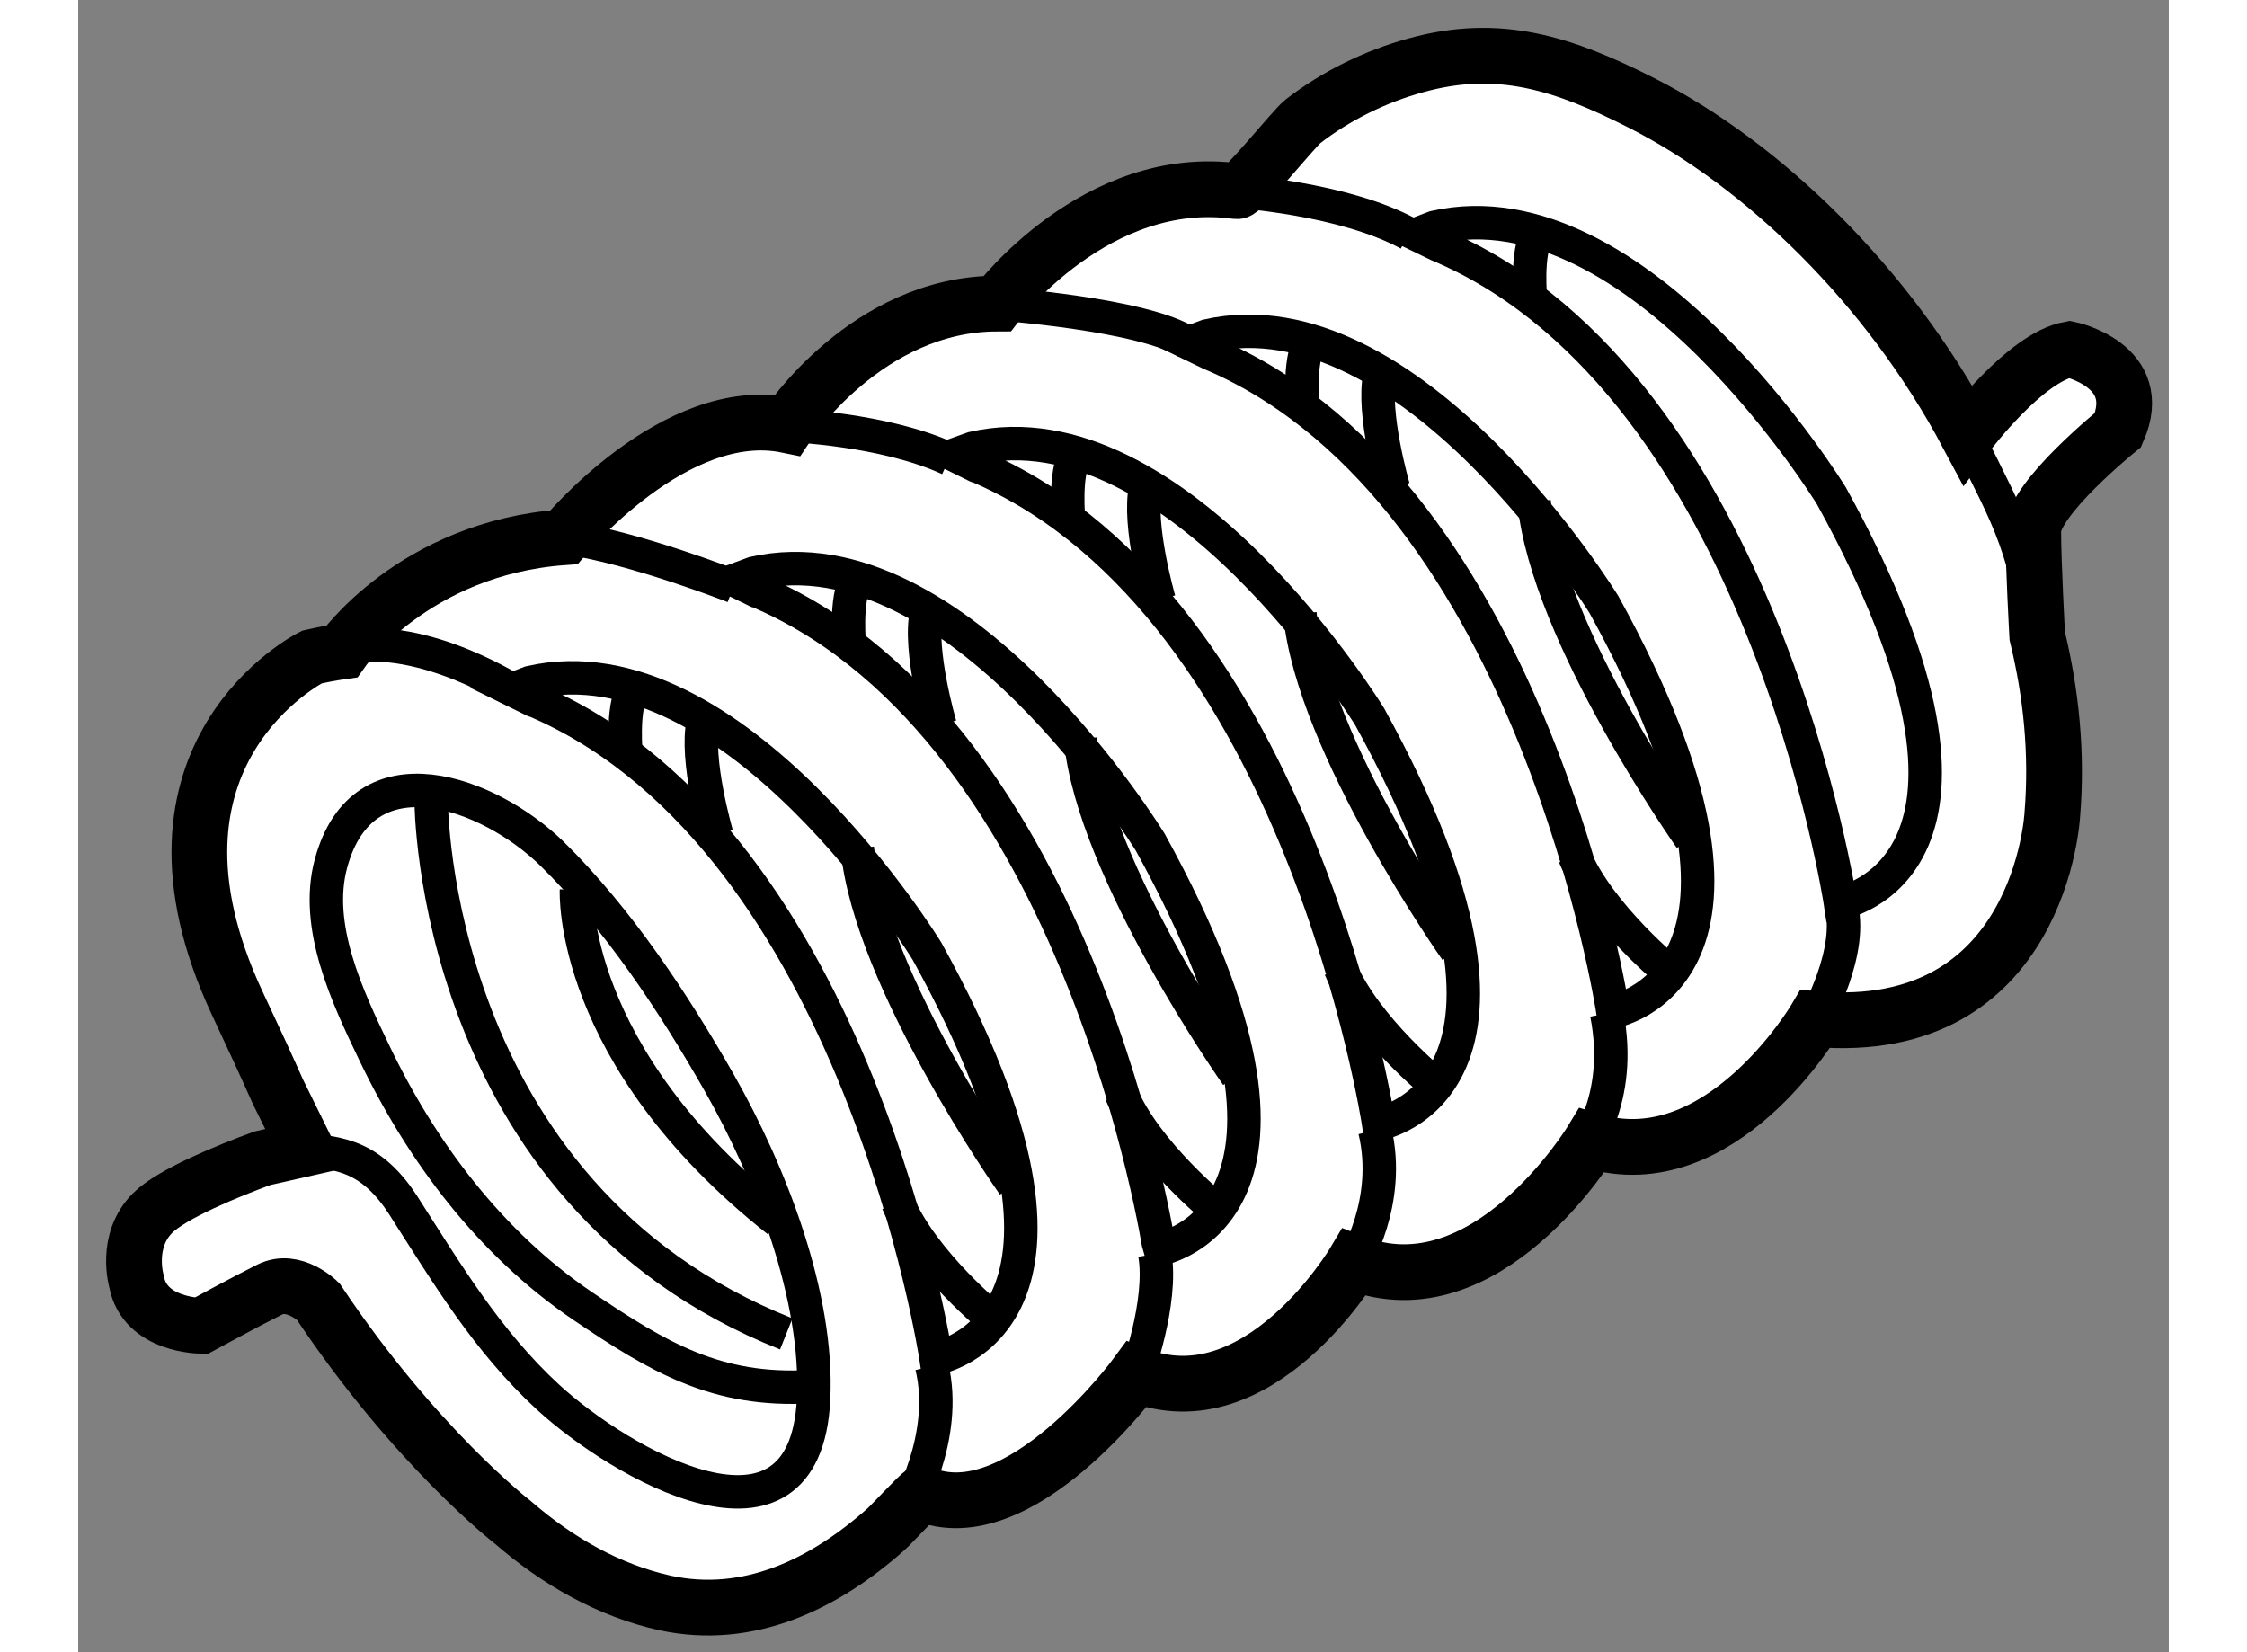
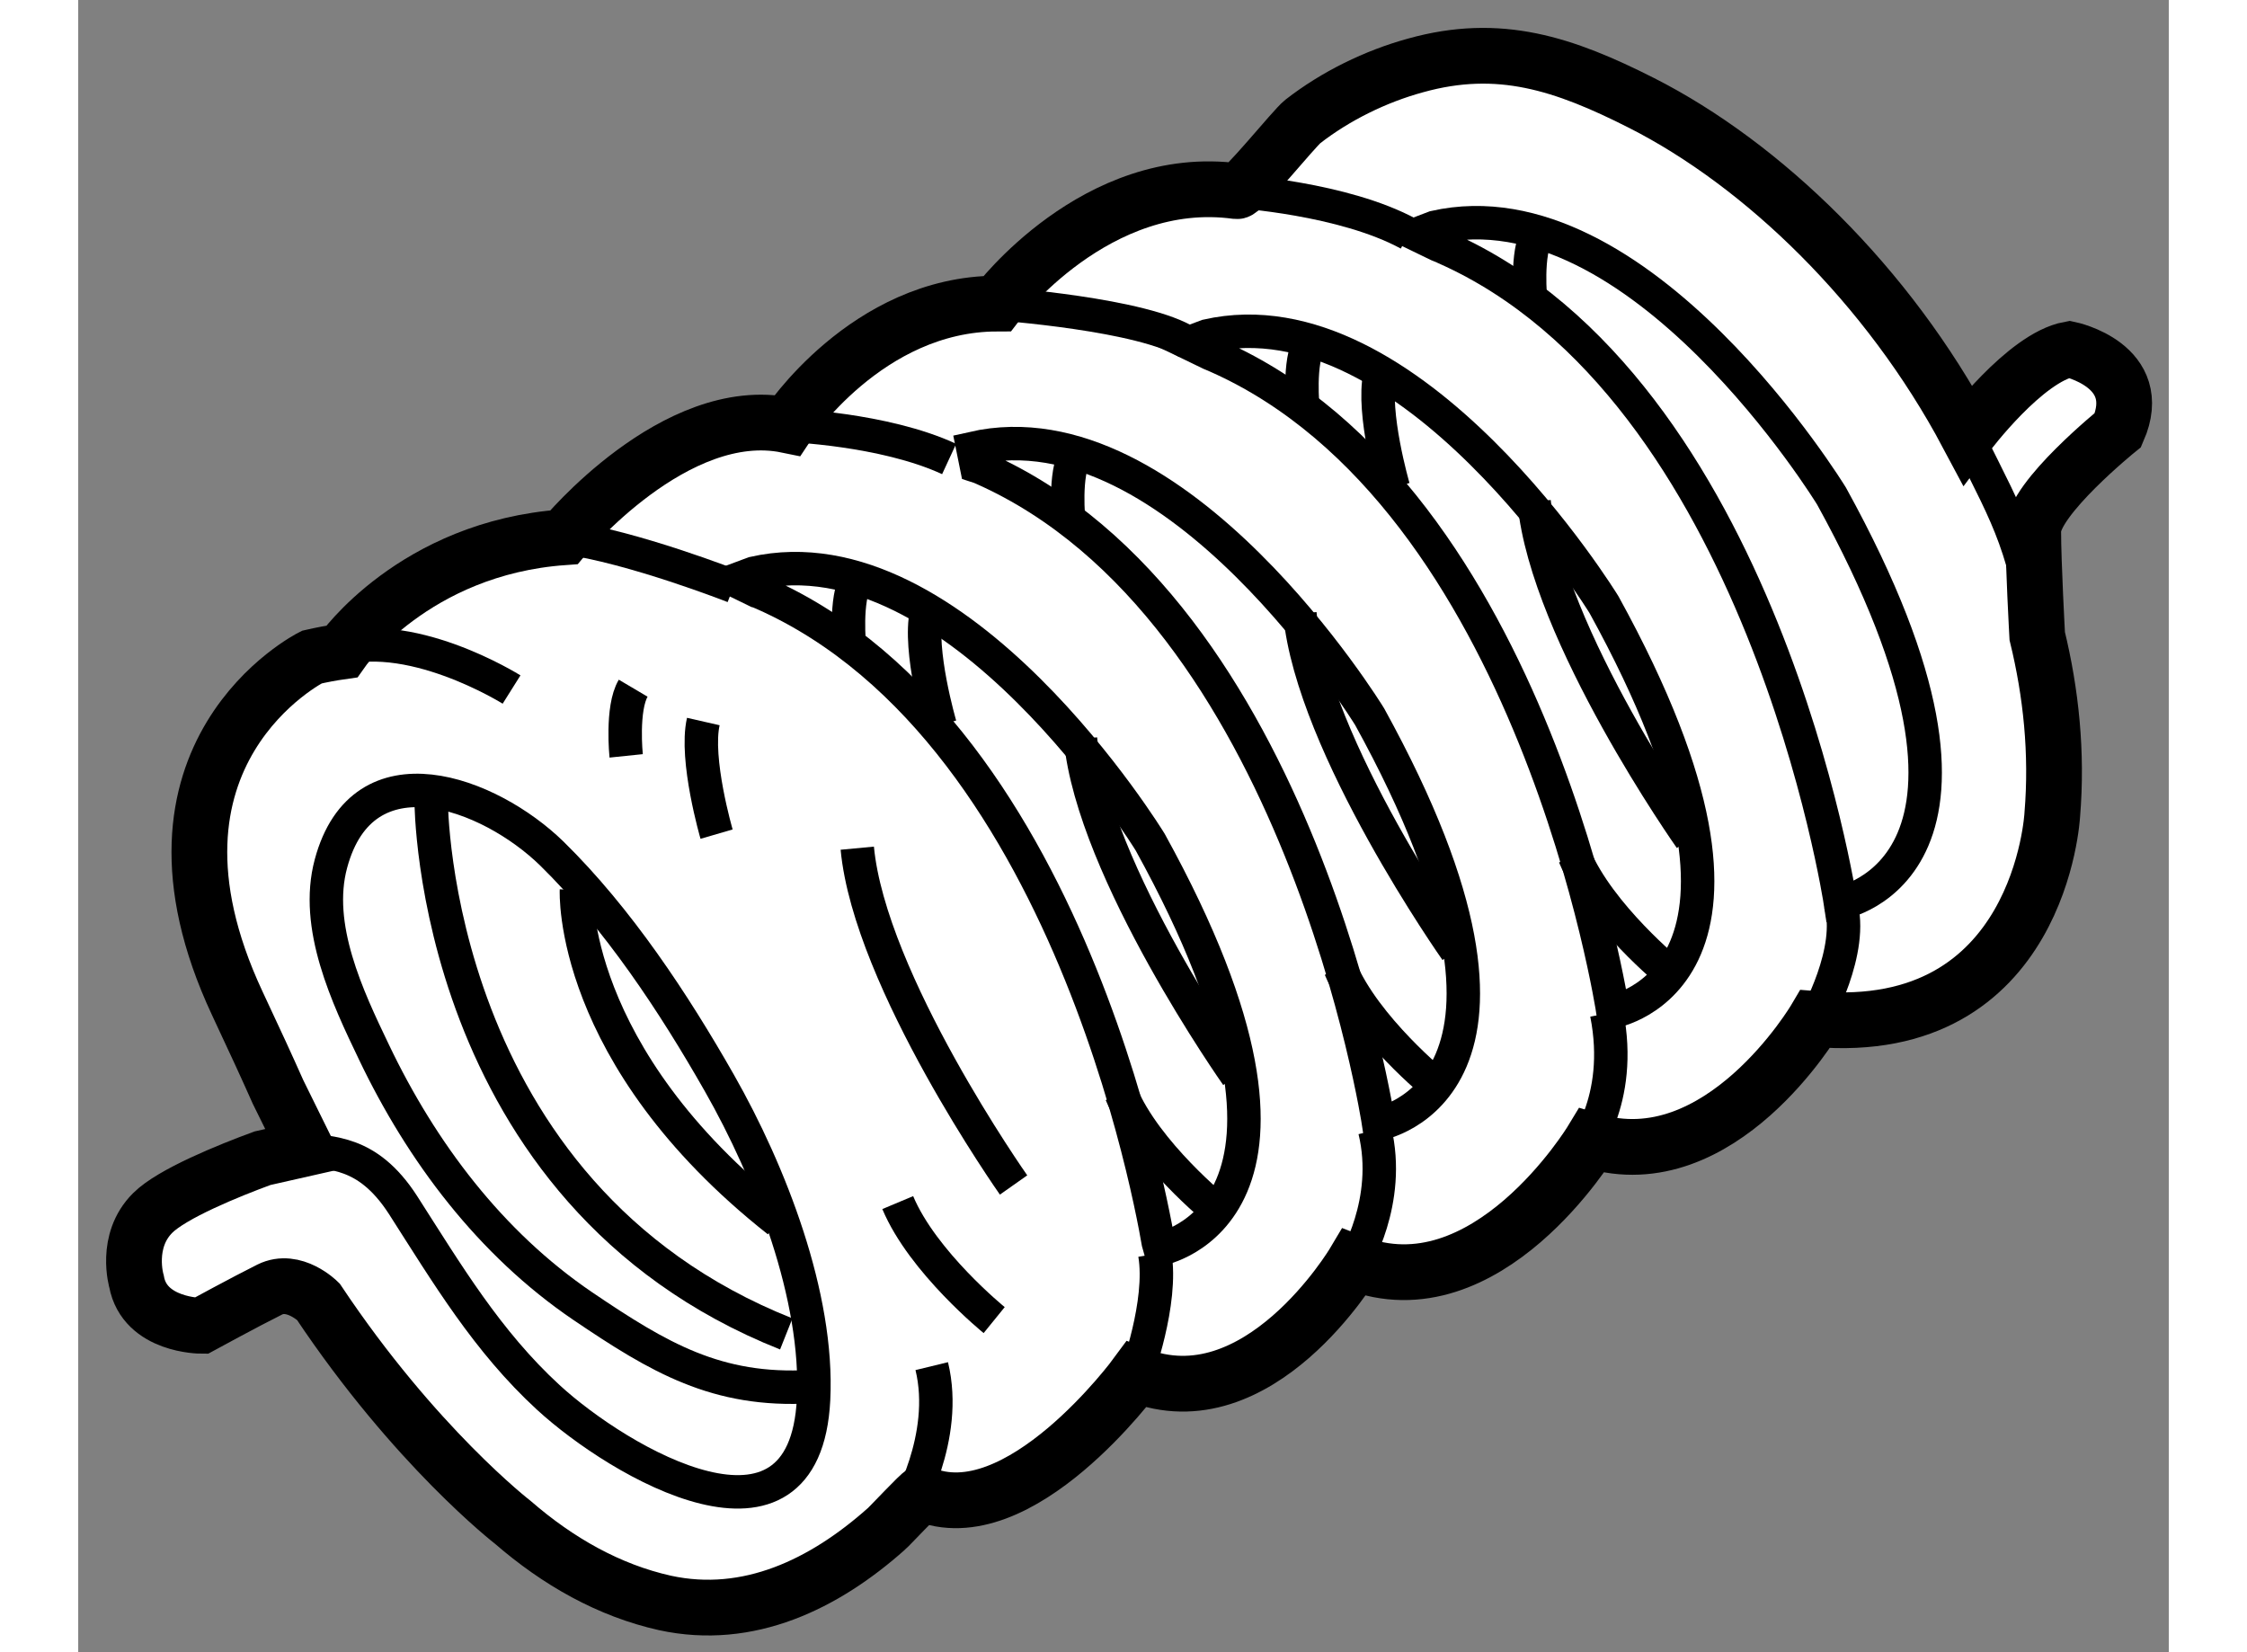
<svg xmlns="http://www.w3.org/2000/svg" version="1.1" x="0px" y="0px" width="244.8px" height="180px" viewBox="81.473 128.01 18.752 14.82" enable-background="new 0 0 244.8 180" xml:space="preserve">
  <rect x="81.473" y="128.01" width="18.752" height="14.82" fill="#808080" stroke="none" />
  <g>
    <path fill="#FFFFFF" stroke="#000000" stroke-width="0.5" d="M83.126,138.399c-0.308,0.113-0.813,0.319-0.985,0.491      c-0.253,0.252-0.145,0.614-0.145,0.614c0.072,0.398,0.58,0.398,0.58,0.398s0.398-0.217,0.615-0.325s0.435,0.108,0.435,0.108      c0.868,1.302,1.744,1.979,1.744,1.979c0.407,0.353,0.864,0.612,1.366,0.724c0.75,0.163,1.43-0.169,1.985-0.663      c0.023-0.018,0.31-0.325,0.321-0.319c0.868,0.372,1.922-1.066,1.922-1.066c1.096,0.434,1.952-1.005,1.952-1.005      c1.188,0.464,2.132-1.093,2.132-1.093c1.154,0.353,2.006-1.091,2.006-1.091c2.022,0.174,2.126-1.834,2.126-1.834      c0.046-0.554-0.011-1.093-0.135-1.602c0,0-0.036-0.655-0.036-0.944c0-0.29,0.76-0.904,0.76-0.904      c0.253-0.58-0.435-0.724-0.435-0.724c-0.398,0.073-0.915,0.764-0.915,0.764c-0.715-1.343-1.838-2.423-2.922-2.973      c-0.697-0.353-1.278-0.547-2.029-0.337c-0.358,0.098-0.717,0.274-1.011,0.503c-0.08,0.063-0.536,0.633-0.591,0.625      c-1.262-0.174-2.151,1.008-2.151,1.008c-1.17,0.002-1.882,1.091-1.882,1.091c-1.005-0.207-2.004,1.005-2.004,1.005      c-1.347,0.096-1.993,1.025-1.993,1.025c-0.092,0.013-0.181,0.03-0.268,0.05c0,0-1.718,0.859-0.669,3.104      c0.16,0.34,0.279,0.6,0.366,0.796l0.25,0.507L83.126,138.399z" />
    <path fill="none" stroke="#000000" stroke-width="0.3" d="M83.517,138.312c0.208,0.058,0.542,0,0.869,0.506      c0.397,0.62,0.755,1.222,1.303,1.726c0.639,0.587,2.303,1.562,2.38,0.018c0.046-0.922-0.39-2.038-0.844-2.836      c-0.409-0.719-0.912-1.479-1.503-2.059c-0.559-0.546-1.695-0.978-1.982,0.089c-0.152,0.563,0.148,1.196,0.386,1.692      c0.427,0.894,1.044,1.715,1.872,2.277c0.684,0.463,1.202,0.771,2.043,0.723" />
-     <path fill="none" stroke="#000000" stroke-width="0.3" d="M85.527,134.132c1.831-0.418,3.56,2.411,3.56,2.411       c1.844,3.345,0.081,3.649,0.081,3.649s-0.697-4.611-3.55-5.876c-0.019-0.008-0.039-0.018-0.058-0.023l-0.199-0.098       L85.527,134.132z" />
    <path fill="none" stroke="#000000" stroke-width="0.3" d="M89.689,139.851c0,0-0.641-0.52-0.865-1.054" />
    <path fill="none" stroke="#000000" stroke-width="0.3" d="M87.199,135.492c0,0-0.196-0.672-0.119-1.01" />
    <path fill="none" stroke="#000000" stroke-width="0.3" d="M86.388,134.79c0,0-0.044-0.426,0.063-0.607" />
    <path fill="none" stroke="#000000" stroke-width="0.3" d="M89.863,138.639c0,0-1.29-1.831-1.402-3.021" />
    <path fill="none" stroke="#000000" stroke-width="0.3" d="M87.531,133.152c1.83-0.416,3.558,2.413,3.558,2.413       c1.842,3.34,0.082,3.65,0.082,3.65c-0.001-0.003-0.699-4.615-3.552-5.88c-0.019-0.007-0.039-0.018-0.056-0.022l-0.201-0.098       L87.531,133.152z" />
    <path fill="none" stroke="#000000" stroke-width="0.3" d="M91.693,138.87c0,0-0.643-0.519-0.865-1.05" />
    <path fill="none" stroke="#000000" stroke-width="0.3" d="M89.204,134.515c0,0-0.197-0.672-0.122-1.012" />
    <path fill="none" stroke="#000000" stroke-width="0.3" d="M88.391,133.81c0,0-0.044-0.426,0.063-0.606" />
    <path fill="none" stroke="#000000" stroke-width="0.3" d="M91.866,137.656c0,0-1.29-1.829-1.403-3.018" />
-     <path fill="none" stroke="#000000" stroke-width="0.3" d="M89.498,132.031c1.83-0.418,3.559,2.408,3.559,2.408       c1.842,3.343,0.081,3.652,0.081,3.652s-0.698-4.614-3.551-5.879c-0.02-0.008-0.038-0.016-0.057-0.022l-0.2-0.099L89.498,132.031       z" />
+     <path fill="none" stroke="#000000" stroke-width="0.3" d="M89.498,132.031c1.83-0.418,3.559,2.408,3.559,2.408       c1.842,3.343,0.081,3.652,0.081,3.652s-0.698-4.614-3.551-5.879c-0.02-0.008-0.038-0.016-0.057-0.022L89.498,132.031       z" />
    <path fill="none" stroke="#000000" stroke-width="0.3" d="M93.657,137.747c0,0-0.64-0.517-0.864-1.051" />
-     <path fill="none" stroke="#000000" stroke-width="0.3" d="M91.168,133.392c0,0-0.195-0.673-0.12-1.013" />
    <path fill="none" stroke="#000000" stroke-width="0.3" d="M90.358,132.687c0,0-0.045-0.429,0.062-0.604" />
    <path fill="none" stroke="#000000" stroke-width="0.3" d="M93.833,136.535c0,0-1.29-1.831-1.402-3.021" />
    <path fill="none" stroke="#000000" stroke-width="0.3" d="M91.599,131.023c1.83-0.415,3.56,2.411,3.56,2.411       c1.842,3.343,0.08,3.649,0.08,3.649s-0.699-4.611-3.551-5.876c-0.02-0.008-0.038-0.016-0.059-0.025l-0.198-0.096L91.599,131.023       z" />
    <path fill="none" stroke="#000000" stroke-width="0.3" d="M95.759,136.742c0,0-0.64-0.52-0.865-1.054" />
    <path fill="none" stroke="#000000" stroke-width="0.3" d="M93.27,132.384c0,0-0.195-0.672-0.121-1.01" />
    <path fill="none" stroke="#000000" stroke-width="0.3" d="M92.459,131.679c0,0-0.045-0.426,0.062-0.604" />
    <path fill="none" stroke="#000000" stroke-width="0.3" d="M95.935,135.53c0,0-1.291-1.831-1.403-3.021" />
    <path fill="none" stroke="#000000" stroke-width="0.3" d="M93.64,130.049c1.833-0.415,3.56,2.411,3.56,2.411       c1.842,3.342,0.08,3.649,0.08,3.649s-0.697-4.614-3.548-5.876c-0.02-0.011-0.039-0.016-0.059-0.025l-0.198-0.096L93.64,130.049z       " />
    <path fill="none" stroke="#000000" stroke-width="0.3" d="M94.501,130.706c0,0-0.045-0.428,0.063-0.606" />
    <path fill="none" stroke="#000000" stroke-width="0.3" d="M88.896,141.556c0,0,0.389-0.65,0.233-1.292" />
    <path fill="none" stroke="#000000" stroke-width="0.3" d="M85.36,134.195c0,0-0.939-0.59-1.622-0.338" />
    <path fill="none" stroke="#000000" stroke-width="0.3" d="M87.353,133.271c0,0-0.907-0.357-1.522-0.44" />
    <path fill="none" stroke="#000000" stroke-width="0.3" d="M90.963,140.341c0,0,0.241-0.646,0.167-1.083" />
    <path fill="none" stroke="#000000" stroke-width="0.3" d="M92.916,139.336c0,0,0.342-0.546,0.187-1.188" />
    <path fill="none" stroke="#000000" stroke-width="0.3" d="M94.95,138.344c0,0,0.39-0.453,0.233-1.244" />
    <path fill="none" stroke="#000000" stroke-width="0.3" d="M97.054,137.152c0,0,0.355-0.622,0.225-1.043" />
    <path fill="none" stroke="#000000" stroke-width="0.3" d="M87.834,131.825c0,0,0.863,0.03,1.451,0.302" />
    <path fill="none" stroke="#000000" stroke-width="0.3" d="M89.716,130.734c0,0,1.319,0.093,1.715,0.353" />
    <path fill="none" stroke="#000000" stroke-width="0.3" d="M91.867,129.727c0,0,0.953,0.061,1.541,0.381" />
    <path fill="none" stroke="#000000" stroke-width="0.3" d="M98.248,131.578c0.498,1.032,0.614,1.116,0.797,2.027" />
    <path fill="none" stroke="#000000" stroke-width="0.3" d="M84.639,135.197c0,0,0,3.512,3.185,4.778" />
    <path fill="none" stroke="#000000" stroke-width="0.3" d="M85.942,135.994c0,0-0.073,1.483,1.81,2.97" />
  </g>
</svg>